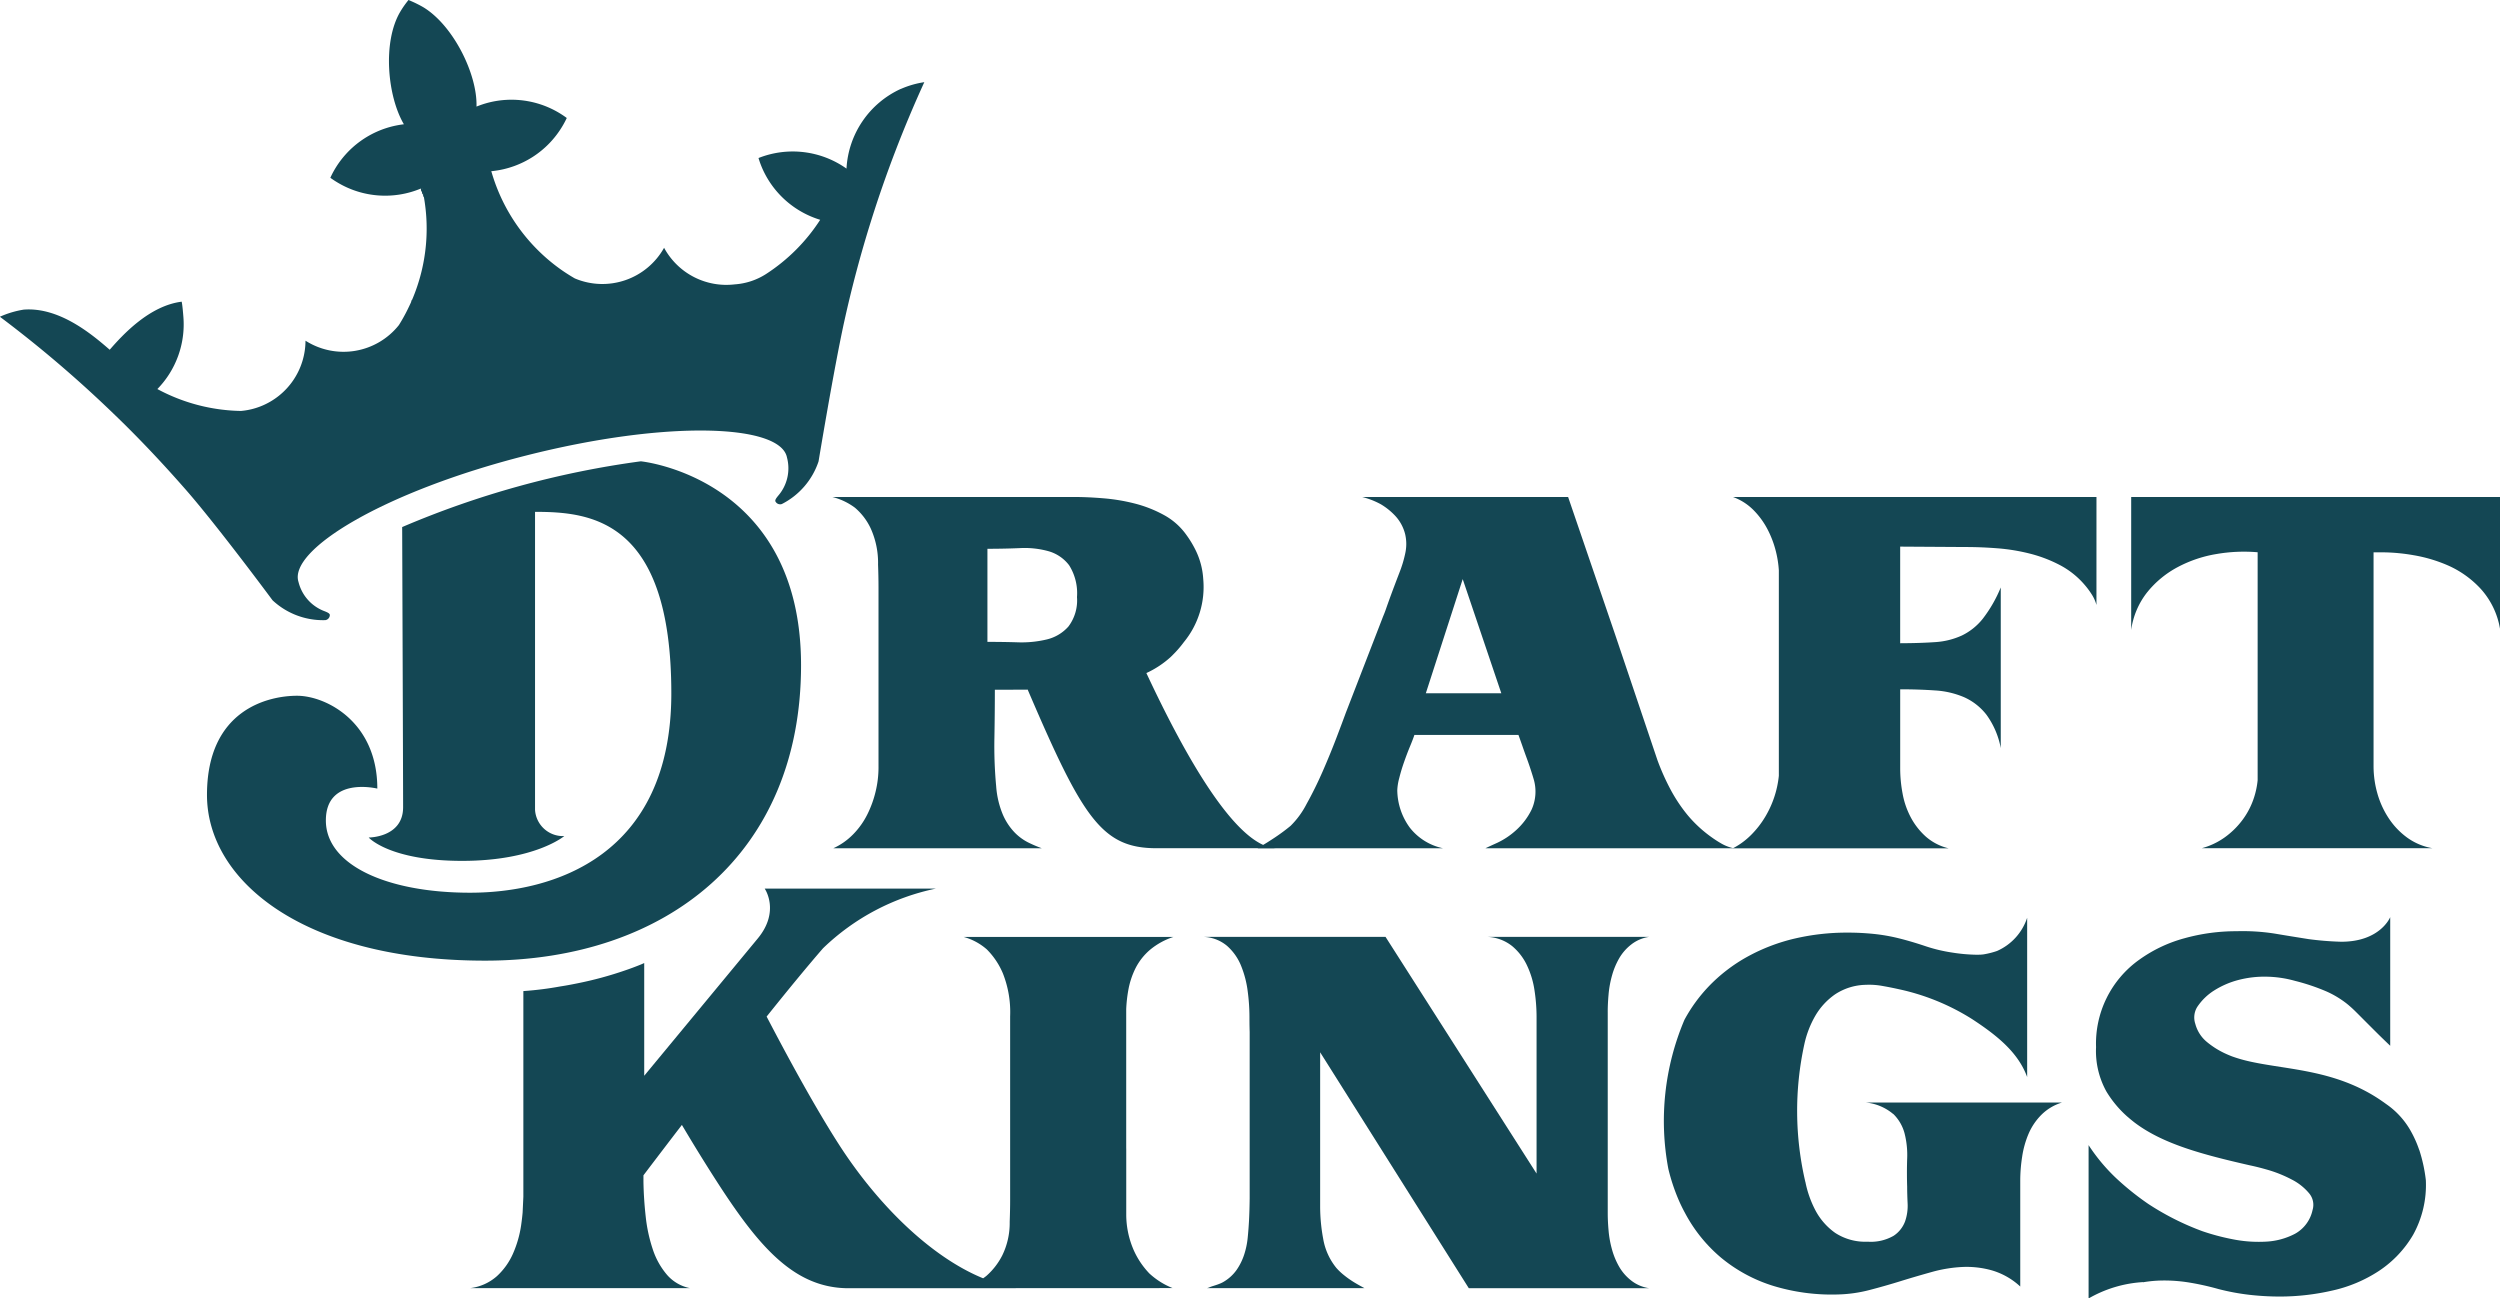
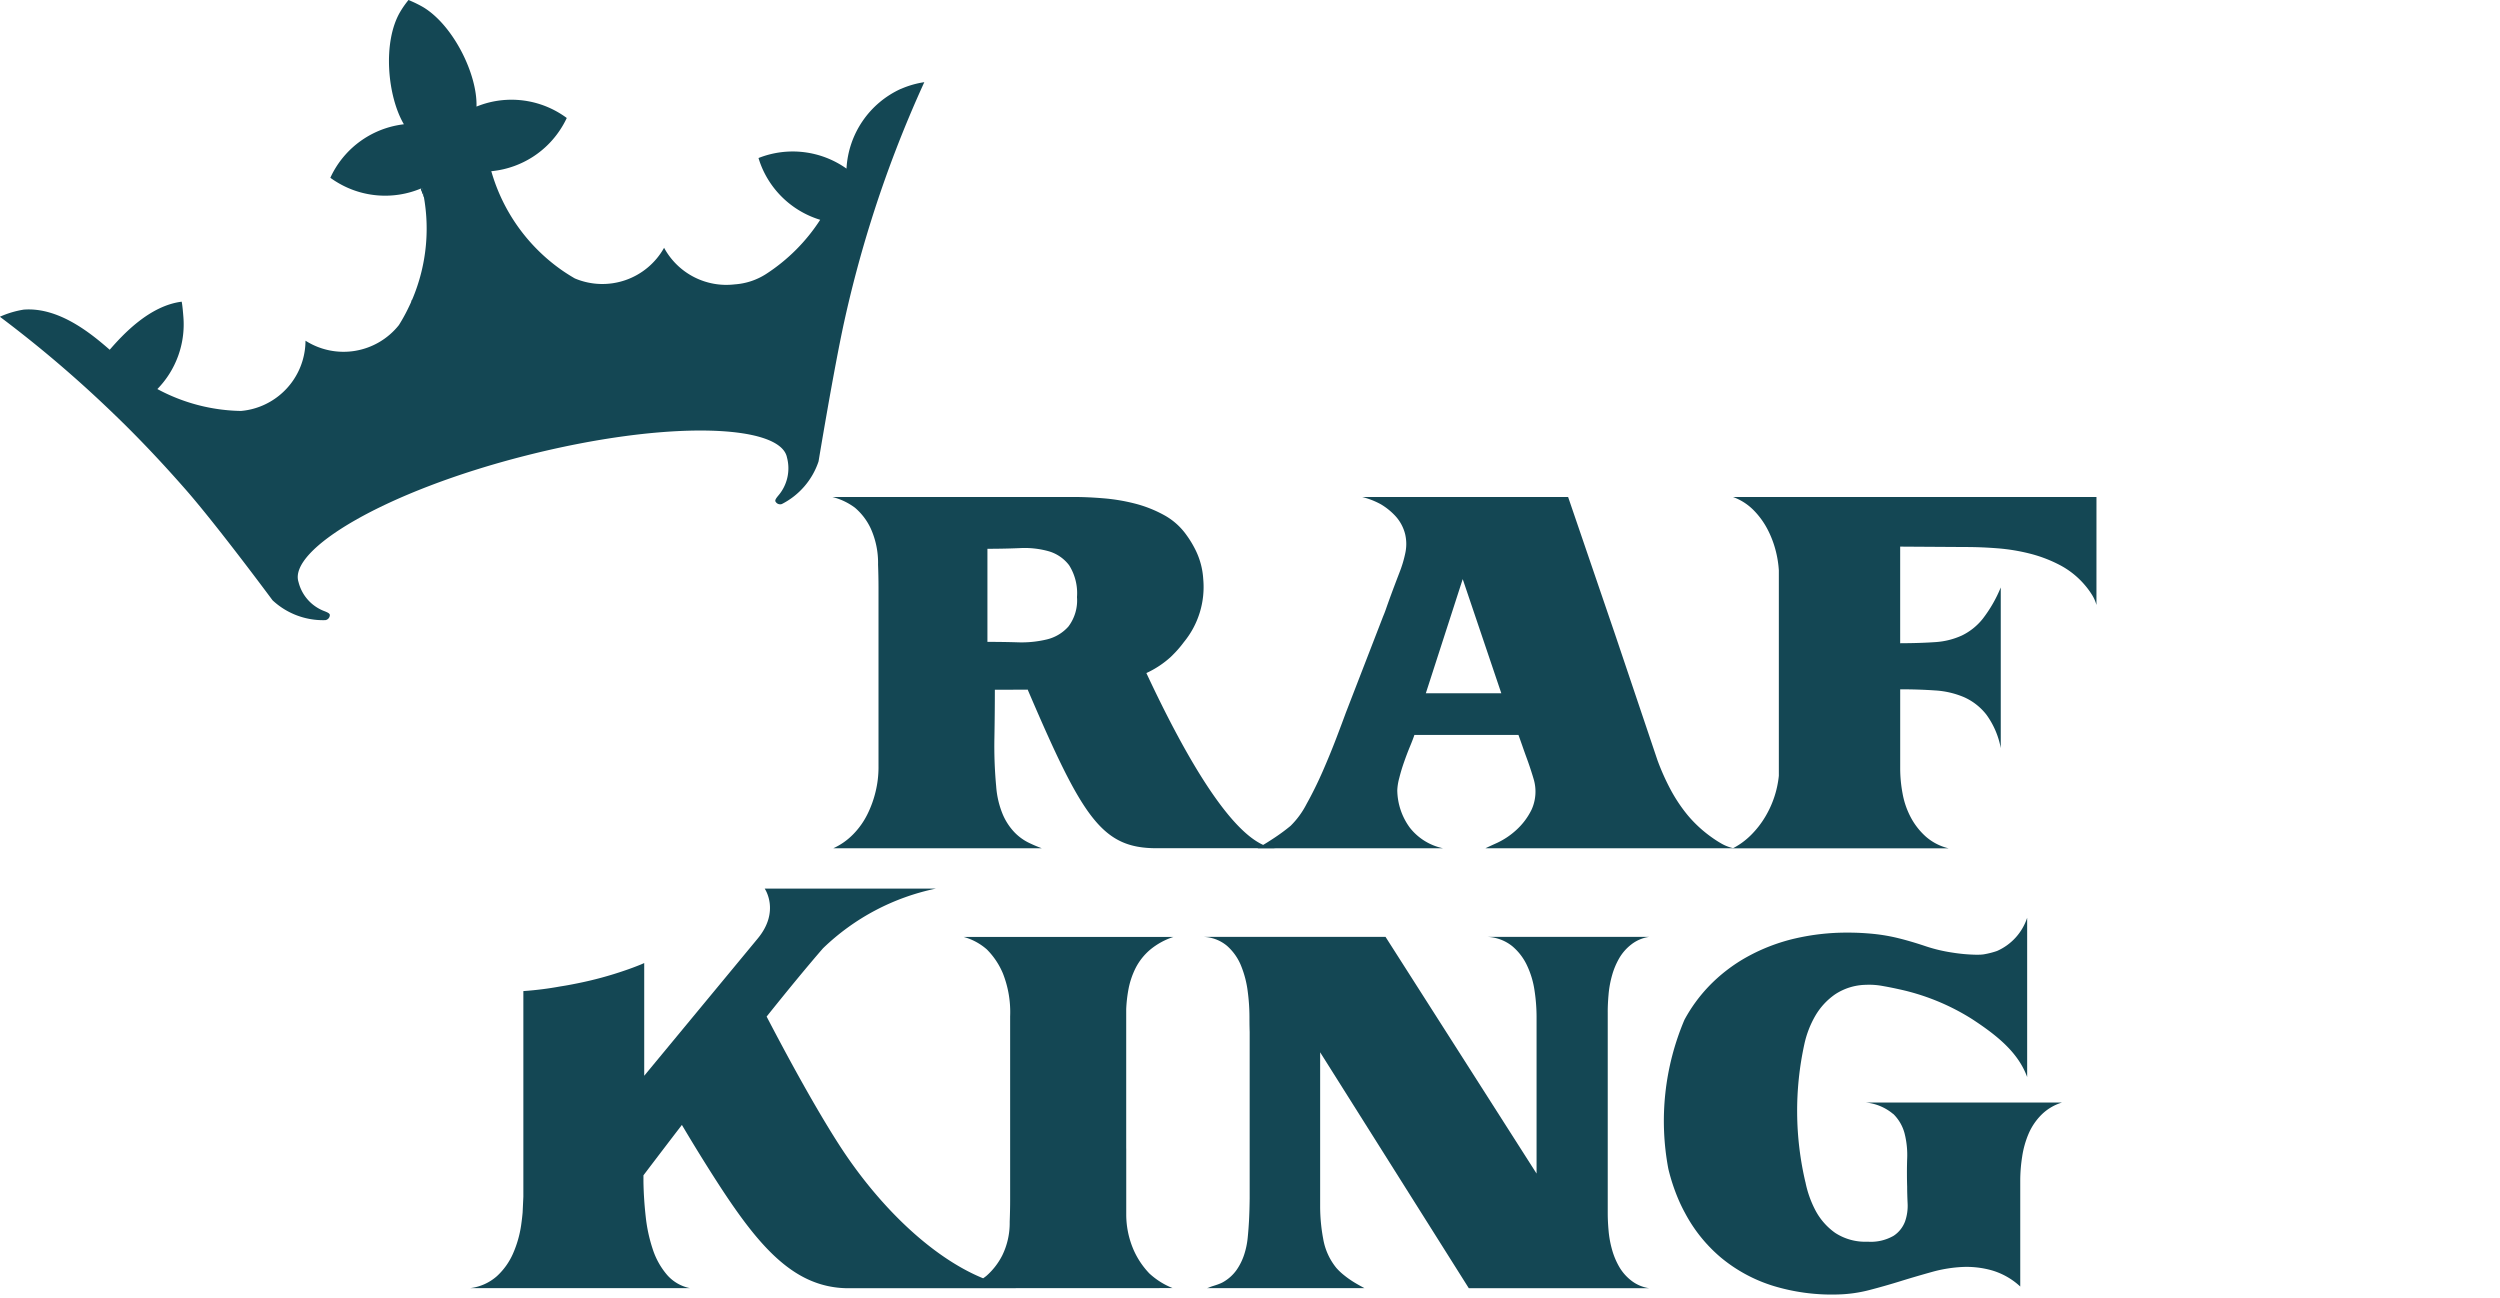
<svg xmlns="http://www.w3.org/2000/svg" width="221.793" height="115.195" viewBox="0 0 221.793 115.195">
  <g id="draftkings-seeklogo.com" transform="translate(-24.939 -39.19)">
    <path id="Path_6" data-name="Path 6" d="M62.525,56.043s.117.287.3.78c-.049-.28-.1-.557-.167-.835-.042.017-.084.035-.129.054" transform="translate(-0.259 -0.116)" fill="#144754" />
    <path id="Path_7" data-name="Path 7" d="M62.525,56.043s.117.287.3.78c-.049-.28-.1-.557-.167-.835-.042.017-.084.035-.129.054" transform="translate(-0.259 -0.116)" fill="#144754" />
-     <path id="Path_8" data-name="Path 8" d="M62.525,56.043s.117.287.3.78c-.049-.28-.1-.557-.167-.835-.042.017-.084.035-.129.054" transform="translate(-0.259 -0.116)" fill="#144754" />
    <g id="Group_2203" data-name="Group 2203" transform="translate(98.784 83.279)">
      <path id="Path_9" data-name="Path 9" d="M212,83.586H179.747a4.928,4.928,0,0,1,1.812,1.15,7.038,7.038,0,0,1,1.265,1.733,8.878,8.878,0,0,1,.759,2.045,9.244,9.244,0,0,1,.238,1.585v18.222a8.828,8.828,0,0,1-1.211,3.644,8.225,8.225,0,0,1-1.246,1.6,6.552,6.552,0,0,1-1.618,1.19h19.128a4.712,4.712,0,0,1-2.027-1.05,6.169,6.169,0,0,1-1.324-1.7,7.242,7.242,0,0,1-.72-2.086,12.039,12.039,0,0,1-.216-2.259v-7.011q1.637,0,3.078.1a7.722,7.722,0,0,1,2.59.6,5.194,5.194,0,0,1,1.986,1.558,7.315,7.315,0,0,1,1.268,2.96V91.612a11.907,11.907,0,0,1-1.6,2.783,5.338,5.338,0,0,1-1.85,1.481,6.66,6.66,0,0,1-2.356.586q-1.326.094-3.118.1V87.99l5.844.037q1.362,0,2.823.116a17.091,17.091,0,0,1,2.845.47,12.187,12.187,0,0,1,2.649,1.011,7.424,7.424,0,0,1,2.2,1.753,7.073,7.073,0,0,1,.624.837,3.311,3.311,0,0,1,.428.955Z" transform="translate(-99.852 -83.585)" fill="#144754" />
-       <path id="Path_10" data-name="Path 10" d="M215.325,83.586v11.8a6.9,6.9,0,0,1,1.441-3.371,8.734,8.734,0,0,1,2.708-2.219,11.209,11.209,0,0,1,3.428-1.15,14.381,14.381,0,0,1,3.642-.155v20.222a7.241,7.241,0,0,1-.313,1.514,6.815,6.815,0,0,1-1.013,1.986,7.166,7.166,0,0,1-1.576,1.559,6.342,6.342,0,0,1-2.048.973h20.454a5.347,5.347,0,0,1-2.26-.954,6.638,6.638,0,0,1-1.636-1.733,7.826,7.826,0,0,1-.994-2.2,8.9,8.9,0,0,1-.331-2.4V88.5h1.013a16.7,16.7,0,0,1,2.532.251,13.123,13.123,0,0,1,3.117.935,8.757,8.757,0,0,1,2.842,2.046,6.994,6.994,0,0,1,1.714,3.545V83.586Z" transform="translate(-100.097 -83.585)" fill="#144754" />
      <path id="Path_11" data-name="Path 11" d="M160.211,113.153a6.743,6.743,0,0,1-1.655,1.11q-.818.37-1.053.487h22.012a3.7,3.7,0,0,1-1.034-.388,9.822,9.822,0,0,1-.915-.585,11.234,11.234,0,0,1-2.1-1.928,13.865,13.865,0,0,1-1.519-2.259,20.546,20.546,0,0,1-1.187-2.649l-1.6-4.749L169,95.78l-4.168-12.194H146.557a7.017,7.017,0,0,1,1.657.645,5.8,5.8,0,0,1,1.264,1.011,3.7,3.7,0,0,1,.9,1.657,3.835,3.835,0,0,1,0,1.713,10.43,10.43,0,0,1-.506,1.674q-.78,2.028-1.19,3.214c-.082.24-.169.463-.263.684l-3.3,8.529q-.27.741-.818,2.182t-1.227,3q-.681,1.559-1.442,2.922a7.539,7.539,0,0,1-1.422,1.947,16.767,16.767,0,0,1-1.364,1.013c-.465.31-.837.545-1.109.7a4.421,4.421,0,0,0-.447.273h16.438a5.045,5.045,0,0,1-2.942-1.831,5.733,5.733,0,0,1-1.109-3.31,4.836,4.836,0,0,1,.176-1.091c.115-.468.259-.94.428-1.422s.342-.941.526-1.383.311-.781.388-1.013h9.233c.077.209.181.5.313.877s.265.76.409,1.15.273.766.391,1.131.2.635.252.816a3.887,3.887,0,0,1-.2,2.649,5.976,5.976,0,0,1-1.383,1.831m-8-12.154,3.272-10.128L158.906,101Z" transform="translate(-99.559 -83.585)" fill="#144754" />
      <path id="Path_12" data-name="Path 12" d="M127.152,99.209a8.46,8.46,0,0,0,2.172-1.437l.2-.2a9.086,9.086,0,0,0,.837-.95c.033-.045.071-.087.1-.134A7.708,7.708,0,0,0,132.2,90.87h0a6.693,6.693,0,0,0-.67-2.55,9.062,9.062,0,0,0-.837-1.383,5.875,5.875,0,0,0-1.986-1.753,11.057,11.057,0,0,0-2.571-1.013,16.671,16.671,0,0,0-2.784-.466q-1.424-.119-2.631-.117H99.3a5.664,5.664,0,0,1,2.005.954,5.44,5.44,0,0,1,1.383,1.811,7.4,7.4,0,0,1,.663,3.232q.039,1.016.04,2.067v15.97a9.158,9.158,0,0,1-.254,2.086,9.407,9.407,0,0,1-.74,2.045,6.912,6.912,0,0,1-1.246,1.752,5.878,5.878,0,0,1-1.772,1.248h18.5a11.934,11.934,0,0,1-1.19-.508,4.517,4.517,0,0,1-1.227-.9,5.345,5.345,0,0,1-1.032-1.559,7.991,7.991,0,0,1-.6-2.532,38.487,38.487,0,0,1-.157-4.286q.039-2.179.04-4.283h1.246q.86,0,1.667-.007c4.88,11.4,6.578,14.07,11.435,14.07h10.688c-3.658,0-8.334-8.566-11.595-15.542m-14.1-2.768V88.183c.961,0,1.914-.019,2.864-.059a7.941,7.941,0,0,1,2.551.272,3.49,3.49,0,0,1,1.831,1.246,4.643,4.643,0,0,1,.7,2.826,3.846,3.846,0,0,1-.759,2.609,3.709,3.709,0,0,1-1.927,1.15,9.57,9.57,0,0,1-2.57.254c-.936-.028-1.831-.04-2.69-.04" transform="translate(-99.297 -83.585)" fill="#144754" />
    </g>
    <path id="Path_13" data-name="Path 13" d="M104.855,47.077a8.26,8.26,0,0,0-4.817,7.067l-.007,0a8.244,8.244,0,0,0-7.8-.934,8.321,8.321,0,0,0,.378,1.011,8.231,8.231,0,0,0,5.095,4.469,16.166,16.166,0,0,1-4.8,4.808,5.887,5.887,0,0,1-2.786.921,6.281,6.281,0,0,1-6.263-3.246,6.273,6.273,0,0,1-7.921,2.717c-.379-.22-.752-.454-1.109-.7a16.11,16.11,0,0,1-6.3-8.814c.046,0,.091-.007.139-.012a8.235,8.235,0,0,0,6.169-3.978,7.9,7.9,0,0,0,.388-.728,8.236,8.236,0,0,0-7.258-1.277c-.252.076-.5.165-.75.264.085-2.894-2.087-7.248-4.751-8.832a10.587,10.587,0,0,0-1.049-.524l-.235-.1-.162.207a8.35,8.35,0,0,0-.576.851c-1.571,2.673-1.138,7.471.331,9.968-.263.031-.527.076-.785.131a8.232,8.232,0,0,0-5.36,3.882,7.932,7.932,0,0,0-.381.734,8.025,8.025,0,0,0,.691.451,8.222,8.222,0,0,0,7.318.513c.045-.019.087-.035.129-.054a16.078,16.078,0,0,1-.9,9.952c0-.014-.007-.031-.012-.045-.021.08-.05.16-.073.242-.091.2-.186.4-.284.6a15.528,15.528,0,0,1-.787,1.411,6.275,6.275,0,0,1-8.285,1.384,6.281,6.281,0,0,1-3.982,5.823,6.212,6.212,0,0,1-1.742.409,16.191,16.191,0,0,1-7.418-1.942,8.219,8.219,0,0,0,2.311-6.371c-.028-.365-.082-1.035-.153-1.38-2.847.357-5.2,2.9-6.383,4.26h-.007c-1.572-1.364-4.462-3.8-7.626-3.556a8.352,8.352,0,0,0-2.113.632,106.555,106.555,0,0,1,10.073,8.59c2.231,2.138,4.373,4.418,6.419,6.752,2.842,3.251,7.7,9.817,7.7,9.815A6.56,6.56,0,0,0,53.8,94.207a.464.464,0,0,0,.4-.435c.02-.172-.276-.275-.428-.343a3.714,3.714,0,0,1-2.351-2.609c-.914-2.864,7.652-8.033,20.173-11.212s22.581-2.79,23.162.165a3.719,3.719,0,0,1-.8,3.421c-.1.134-.313.369-.206.51a.466.466,0,0,0,.557.2,6.57,6.57,0,0,0,3.252-3.779s1.345-8.139,2.268-12.357q1-4.549,2.389-8.976a105.626,105.626,0,0,1,4.726-12.312,8.187,8.187,0,0,0-2.081.6" transform="translate(0 0)" fill="#144754" />
-     <path id="Path_14" data-name="Path 14" d="M60.745,86.234A81.509,81.509,0,0,1,81.918,80.4S96.134,81.8,96.134,98.49,84.264,124.7,68.106,124.7,43.43,117.582,43.43,110s5.454-8.8,7.991-8.8,7.121,2.29,7.121,8.236c0,0-4.565-1.121-4.565,2.828s5.4,6.409,12.8,6.409,17.848-3.242,17.848-17.689c0-15.413-7.133-16.1-12.091-16.1v26.439a2.483,2.483,0,0,0,2.594,2.325s-2.608,2.2-9.061,2.2-8.292-2.072-8.292-2.072,3.054.012,3.054-2.682-.083-24.859-.083-24.859" transform="translate(-0.128 -0.284)" fill="#144754" />
-     <path id="Path_15" data-name="Path 15" d="M240.848,141.768a9.78,9.78,0,0,0-.766-1.707,7.14,7.14,0,0,0-2.142-2.344l0,0c-.108-.077-.213-.155-.32-.228l-.021-.014a14.294,14.294,0,0,0-1.493-.915c-3.667-1.953-7.436-1.963-10.459-2.673a12.614,12.614,0,0,1-1.412-.416c-.169-.066-.336-.135-.5-.209a7.475,7.475,0,0,1-1.773-1.112,3.1,3.1,0,0,1-.973-1.557,1.779,1.779,0,0,1,.155-1.481,4.99,4.99,0,0,1,1.54-1.5,7.617,7.617,0,0,1,2.123-.915,9.136,9.136,0,0,1,2.473-.294,9.934,9.934,0,0,1,2.553.372,18.327,18.327,0,0,1,2.783.935,8.544,8.544,0,0,1,1.813,1.089,9.891,9.891,0,0,1,.778.7c.261.258.532.531.818.818s.6.6.954.954.785.772,1.3,1.264V121.122s-.874,2.182-4.342,2.182a27.272,27.272,0,0,1-2.9-.233c-.987-.158-1.986-.317-3-.489a18.325,18.325,0,0,0-3.388-.212,17.133,17.133,0,0,0-4.617.623,12.422,12.422,0,0,0-3.992,1.888,9.127,9.127,0,0,0-3.858,7.773,7.4,7.4,0,0,0,.916,3.933,9.592,9.592,0,0,0,1.773,2.153l.009.007c.02.021.046.04.068.061.078.065.155.131.233.2.122.1.246.2.372.3,2.524,1.937,6.089,2.875,10.21,3.818.08.019.153.033.231.05l.031.007q.634.141,1.272.324a11.34,11.34,0,0,1,2.26.9,4.883,4.883,0,0,1,1.521,1.206,1.588,1.588,0,0,1,.31,1.5,3.153,3.153,0,0,1-1.557,2.1,6.206,6.206,0,0,1-2.631.7,11.653,11.653,0,0,1-2.981-.232,19.766,19.766,0,0,1-2.61-.7,23.583,23.583,0,0,1-4.791-2.415,24.235,24.235,0,0,1-2.823-2.259,16.09,16.09,0,0,1-2.475-2.96V154.95a10.95,10.95,0,0,1,4.819-1.45.079.079,0,0,0,.014.014,11.082,11.082,0,0,1,1.653-.155,13.688,13.688,0,0,1,2.532.194,23.419,23.419,0,0,1,2.513.565,20.239,20.239,0,0,0,2.708.506,24.023,24.023,0,0,0,2.746.157,20.793,20.793,0,0,0,4.615-.527,12.414,12.414,0,0,0,4.168-1.753,9.723,9.723,0,0,0,3.021-3.193,9.13,9.13,0,0,0,1.131-4.85,13.666,13.666,0,0,0-.585-2.69" transform="translate(-1.287 -0.565)" fill="#144754" />
    <path id="Path_16" data-name="Path 16" d="M168.313,129.549c0-.494.026-1.027.078-1.6a9.08,9.08,0,0,1,.313-1.674,6.539,6.539,0,0,1,.642-1.519,4.232,4.232,0,0,1,1.072-1.209,3.345,3.345,0,0,1,1.559-.661h-14.3a3.776,3.776,0,0,1,2.16.818,4.979,4.979,0,0,1,1.324,1.733,7.79,7.79,0,0,1,.663,2.24,15.7,15.7,0,0,1,.176,2.26v13.946l-13.4-21H132.4a3.432,3.432,0,0,1,2.142.8,4.7,4.7,0,0,1,1.246,1.773,8.949,8.949,0,0,1,.585,2.259,17.426,17.426,0,0,1,.155,2.222c0,.31,0,.773.019,1.382v14.767c-.007.654-.024,1.309-.058,1.965q-.039.741-.116,1.519a6.99,6.99,0,0,1-.313,1.5,5.2,5.2,0,0,1-.661,1.345,3.7,3.7,0,0,1-1.131,1.051,2.367,2.367,0,0,1-.35.176c-.155.063-.32.122-.487.174s-.32.1-.449.155a.973.973,0,0,1-.233.077h13.983q-.581-.309-.992-.564a8.436,8.436,0,0,1-.818-.583,5.354,5.354,0,0,1-.682-.644,5.558,5.558,0,0,1-1.168-2.572,15.722,15.722,0,0,1-.272-2.842V133.123l13.187,20.928h15.991a3.364,3.364,0,0,1-1.559-.661,4.221,4.221,0,0,1-1.072-1.209,6.549,6.549,0,0,1-.642-1.518,9.089,9.089,0,0,1-.313-1.676q-.078-.857-.078-1.6V129.549Z" transform="translate(-0.741 -0.577)" fill="#144754" />
    <path id="Path_17" data-name="Path 17" d="M125.143,141.63V129.274a12.462,12.462,0,0,1,.181-1.662,7.189,7.189,0,0,1,.661-2.008,5.291,5.291,0,0,1,1.286-1.615,6.3,6.3,0,0,1,2.067-1.131H110.715a5.2,5.2,0,0,1,2.064,1.11,6.644,6.644,0,0,1,1.423,2.125,9.329,9.329,0,0,1,.644,3.816v16.356q0,.78-.04,1.876a6.53,6.53,0,0,1-.663,2.981,6.117,6.117,0,0,1-1.383,1.791c-.094.08-.2.155-.308.233-4.566-1.86-9.321-6.446-12.843-11.947-2.074-3.238-4.415-7.528-6.367-11.273,1.834-2.294,3.588-4.429,5-6.056a20.374,20.374,0,0,1,10.027-5.3h-15.2s1.394,2-.613,4.427l-10.074,12.18v-10c-.108.046-.216.1-.324.141-.435.176-.884.346-1.34.5a32.306,32.306,0,0,1-4.257,1.157c-.494.1-1.009.2-1.526.277a29.6,29.6,0,0,1-3.275.412v18.245l-.065,1.4c-.033.374-.078.75-.134,1.14a9.735,9.735,0,0,1-.715,2.494,5.988,5.988,0,0,1-1.425,2.005,4.365,4.365,0,0,1-2.383,1.07h19.5a3.628,3.628,0,0,1-2.05-1.2,6.677,6.677,0,0,1-1.248-2.25,13.754,13.754,0,0,1-.626-2.9q-.176-1.58-.2-3.1c0-.19,0-.373,0-.559.776-1.023,1.977-2.605,3.411-4.472.769,1.3,1.59,2.643,2.436,3.983,4.031,6.38,7.248,10.506,12.359,10.506s28.74-.012,28.74-.012a6.679,6.679,0,0,1-2.064-1.3,7.226,7.226,0,0,1-1.42-2.142,7.942,7.942,0,0,1-.63-3.014V141.63Z" transform="translate(-0.29 -0.548)" fill="#144754" />
    <path id="Path_18" data-name="Path 18" d="M193.922,138.575a3.745,3.745,0,0,1,1.016,1.754,7.79,7.79,0,0,1,.224,2.238q-.039,1.227,0,2.473c0,.416.013.9.039,1.463a4.21,4.21,0,0,1-.22,1.6,2.617,2.617,0,0,1-1.016,1.286,4.045,4.045,0,0,1-2.3.527,4.887,4.887,0,0,1-2.886-.78,5.713,5.713,0,0,1-1.747-1.984,9.311,9.311,0,0,1-.9-2.546v.019a27.684,27.684,0,0,1-.094-12.218,8.732,8.732,0,0,1,.976-2.535,5.964,5.964,0,0,1,1.766-1.909,5.127,5.127,0,0,1,2.724-.837,6.473,6.473,0,0,1,1.463.1c.515.09,1,.188,1.462.291a20.048,20.048,0,0,1,6.522,2.668c2.249,1.475,4.071,2.968,4.857,5.123v-14.13a4.881,4.881,0,0,1-2.675,2.946,7.432,7.432,0,0,1-1.185.3c-.092.012-.188.021-.287.028-.059,0-.123,0-.183.007a15.076,15.076,0,0,1-2.3-.191,13.9,13.9,0,0,1-2.438-.586q-1.22-.409-2.316-.682a16.06,16.06,0,0,0-2.234-.39,22.691,22.691,0,0,0-2.318-.115,20.369,20.369,0,0,0-4.674.524,16.5,16.5,0,0,0-4.185,1.6,14.373,14.373,0,0,0-3.493,2.687,13.748,13.748,0,0,0-2.094,2.882l-.019.033a22.963,22.963,0,0,0-1.432,13.236,17.09,17.09,0,0,0,.858,2.623q.272.646.6,1.249a13.328,13.328,0,0,0,3.251,4.032,13.54,13.54,0,0,0,4.592,2.473,17.789,17.789,0,0,0,5.87.759,12.191,12.191,0,0,0,2.661-.387q1.361-.353,2.743-.781c.922-.287,1.848-.557,2.784-.818a12.228,12.228,0,0,1,2.743-.449,8.288,8.288,0,0,1,2.64.313,6.3,6.3,0,0,1,2.478,1.422v-9.427a13.791,13.791,0,0,1,.165-2.064,8.358,8.358,0,0,1,.567-2.046,5.4,5.4,0,0,1,1.14-1.694,4.381,4.381,0,0,1,1.829-1.091H191.5a4.4,4.4,0,0,1,2.417,1.013" transform="translate(-1.025 -0.566)" fill="#144754" />
  </g>
</svg>